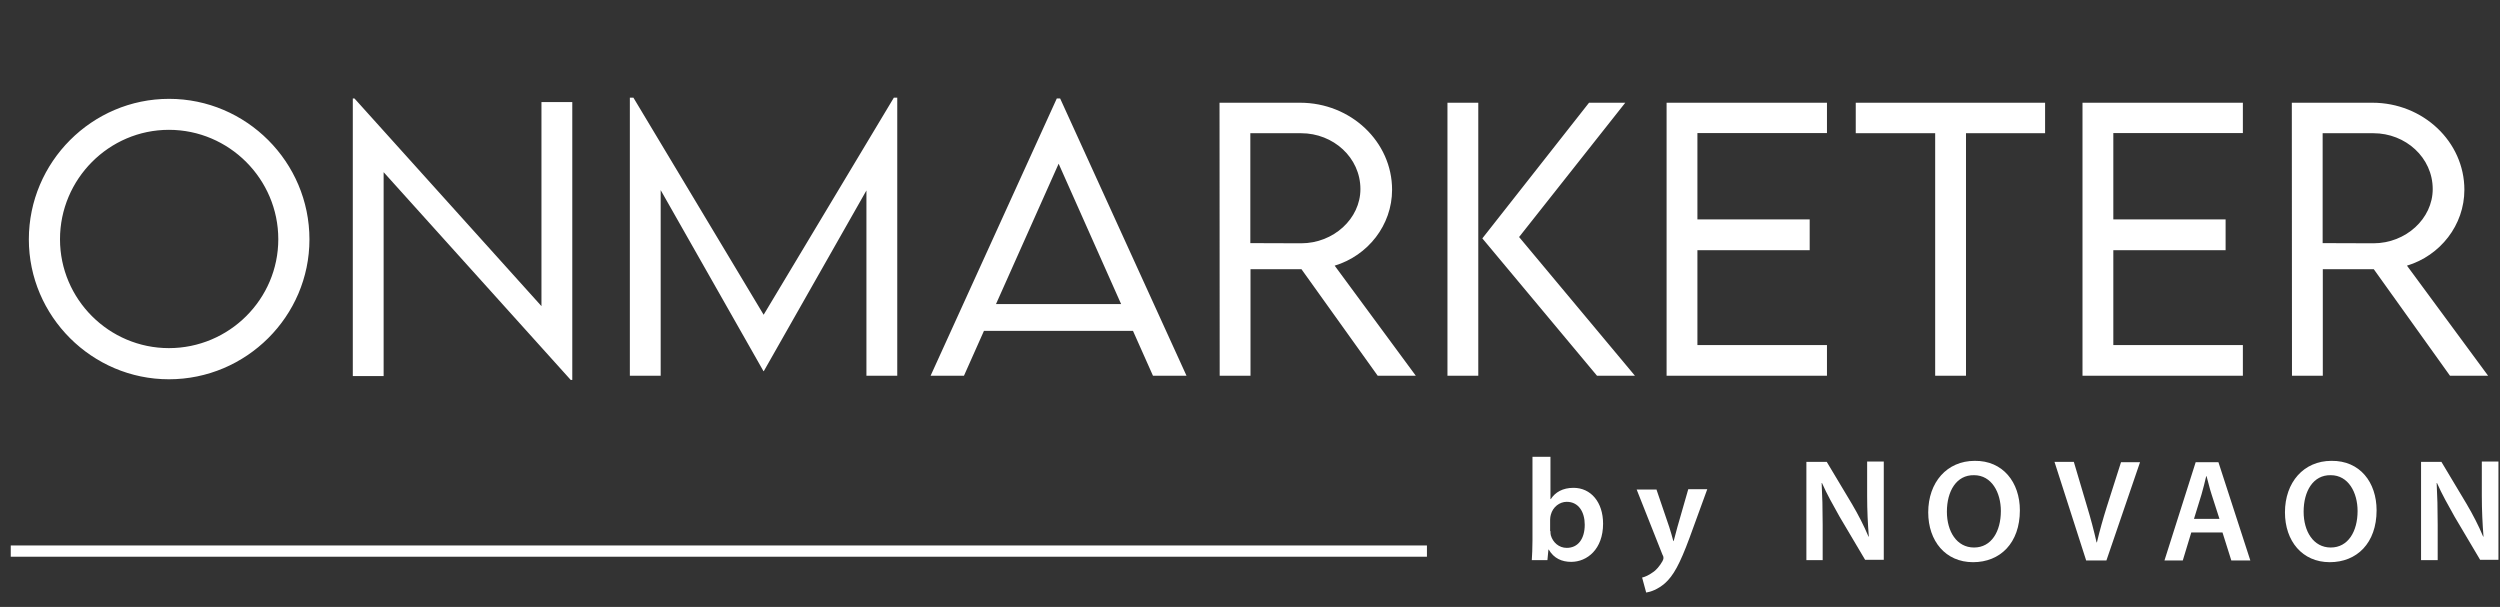
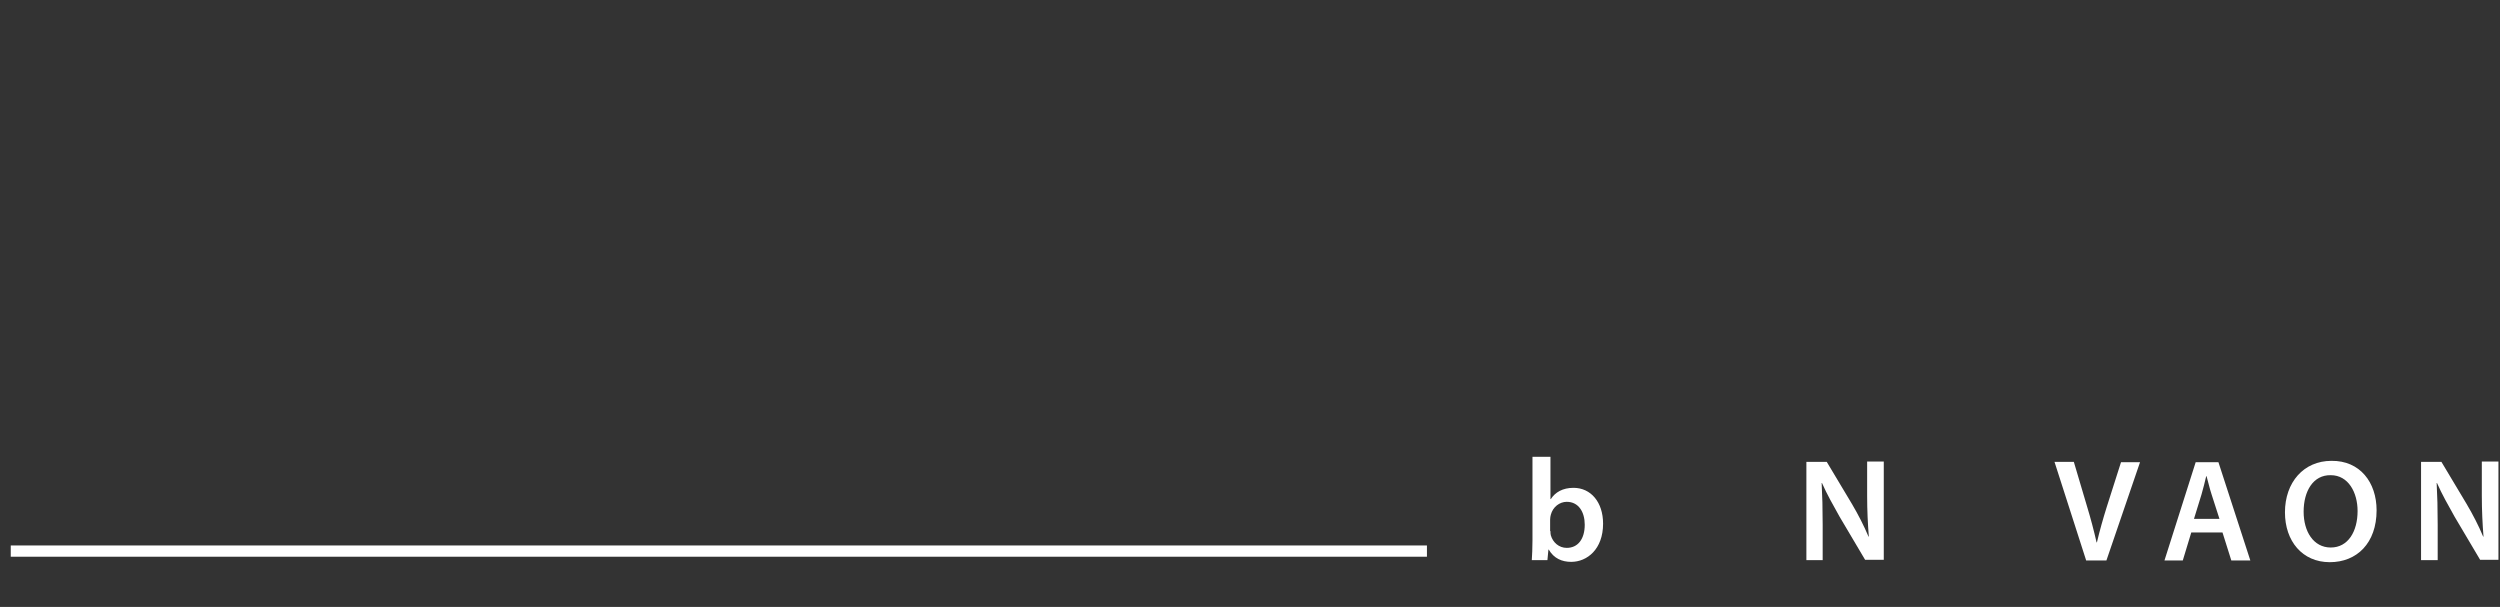
<svg xmlns="http://www.w3.org/2000/svg" width="173" height="42" viewBox="0 0 173 42" fill="none">
  <rect x="0" y="0" width="173" height="42" fill="#333333" stroke="none" />
  <path d="M106 38.763C106.024 38.433 106.047 37.89 106.047 37.394V31.609H107.292V34.537H107.316C107.62 34.065 108.137 33.758 108.889 33.758C110.087 33.758 110.933 34.749 110.933 36.237C110.933 38.008 109.828 38.881 108.725 38.881C108.091 38.881 107.527 38.645 107.174 38.031H107.151L107.081 38.763H106ZM107.292 36.756C107.292 36.851 107.292 36.969 107.316 37.04C107.456 37.535 107.879 37.913 108.419 37.913C109.194 37.913 109.664 37.299 109.664 36.308C109.664 35.434 109.242 34.726 108.419 34.726C107.926 34.726 107.456 35.08 107.316 35.623C107.292 35.718 107.269 35.836 107.269 35.954V36.756H107.292Z" fill="white" />
-   <path d="M114.62 33.852L115.512 36.472C115.607 36.779 115.724 37.157 115.794 37.44H115.818C115.889 37.157 115.982 36.803 116.076 36.472L116.828 33.852H118.143L116.921 37.204C116.24 39.046 115.794 39.848 115.207 40.368C114.713 40.793 114.22 40.958 113.916 41.005L113.634 39.967C113.845 39.919 114.103 39.801 114.362 39.612C114.597 39.471 114.855 39.164 115.043 38.833C115.09 38.739 115.113 38.668 115.113 38.621C115.113 38.574 115.113 38.503 115.043 38.385L113.257 33.875H114.62V33.852Z" fill="white" />
  <path d="M125.002 38.761V31.961H126.411L128.149 34.865C128.595 35.62 128.994 36.4 129.299 37.132H129.323C129.252 36.234 129.206 35.337 129.206 34.298V31.938H130.357V38.737H129.065L127.303 35.762C126.88 35.007 126.411 34.18 126.082 33.425H126.058C126.105 34.298 126.129 35.196 126.129 36.329V38.761H125.002Z" fill="white" />
-   <path d="M139.775 35.314C139.775 37.581 138.413 38.903 136.534 38.903C134.631 38.903 133.433 37.439 133.433 35.456C133.433 33.378 134.725 31.891 136.651 31.891C138.6 31.867 139.775 33.378 139.775 35.314ZM134.725 35.409C134.725 36.778 135.406 37.888 136.604 37.888C137.802 37.888 138.46 36.778 138.46 35.362C138.46 34.087 137.826 32.883 136.604 32.883C135.382 32.859 134.725 33.992 134.725 35.409Z" fill="white" />
  <path d="M144.355 38.76L142.171 31.961H143.509L144.426 35.054C144.684 35.904 144.895 36.706 145.083 37.533H145.107C145.294 36.73 145.529 35.904 145.788 35.077L146.774 31.985H148.09L145.764 38.784H144.355V38.76Z" fill="white" />
  <path d="M151.636 36.848L151.049 38.784H149.781L151.941 31.984H153.515L155.723 38.784H154.407L153.797 36.848H151.636ZM153.586 35.904L153.046 34.227C152.904 33.802 152.811 33.354 152.693 32.952H152.669C152.576 33.354 152.458 33.826 152.341 34.227L151.824 35.904H153.586Z" fill="white" />
  <path d="M164.46 35.314C164.46 37.581 163.098 38.903 161.22 38.903C159.316 38.903 158.119 37.439 158.119 35.456C158.119 33.378 159.411 31.891 161.337 31.891C163.309 31.867 164.46 33.378 164.46 35.314ZM159.411 35.409C159.411 36.778 160.092 37.888 161.289 37.888C162.487 37.888 163.145 36.778 163.145 35.362C163.145 34.087 162.511 32.883 161.289 32.883C160.068 32.859 159.411 33.992 159.411 35.409Z" fill="white" />
  <path d="M167.537 38.761V31.961H168.946L170.684 34.865C171.13 35.62 171.53 36.4 171.835 37.132H171.858C171.789 36.234 171.742 35.337 171.742 34.298V31.938H172.892V38.737H171.624L169.862 35.762C169.439 35.007 168.97 34.18 168.641 33.425H168.617C168.664 34.298 168.688 35.196 168.688 36.329V38.761H167.537Z" fill="white" />
  <path d="M98.744 37.746H0.744V38.525H98.744V37.746Z" fill="white" />
-   <path d="M11.688 26.246C17.043 26.246 21.414 21.887 21.414 16.566C21.414 11.211 17.043 6.84 11.699 6.84C6.367 6.84 1.996 11.211 1.996 16.566C1.996 21.887 6.367 26.246 11.688 26.246ZM11.688 24.09C7.539 24.09 4.152 20.703 4.152 16.555C4.152 12.395 7.539 8.984 11.688 8.984C15.859 8.984 19.258 12.395 19.258 16.555C19.258 20.703 15.859 24.09 11.688 24.09ZM37.469 7.062V21.184L24.531 6.816H24.414V26.023H26.547V11.914L39.496 26.293H39.602V7.062H37.469ZM61.855 6.758L52.844 21.781L43.832 6.758H43.586V26H45.719V13.156L52.832 25.684H52.855L59.957 13.18V26H62.09V6.758H61.855ZM79.785 26H82.106L73.363 6.816H73.129L64.398 26H66.707L68.09 22.895H78.402L79.785 26ZM68.922 21.043L73.258 11.328L77.582 21.043H68.922ZM97.973 26L92.359 18.383C94.656 17.691 96.332 15.582 96.332 13.133C96.332 9.805 93.473 7.109 89.969 7.109H84.391L84.402 26H86.535V18.629H90.062L95.336 26H97.973ZM86.523 16.824V9.219H90.039C92.266 9.219 94.141 10.906 94.141 13.086C94.141 15.125 92.289 16.836 90.039 16.836L86.523 16.824ZM100.164 26H102.297V7.109H100.164V26ZM110.512 26H113.137L105.121 16.402L112.469 7.109H109.961L102.578 16.496L110.512 26ZM126.426 9.207V7.109H115.328V26H126.426V23.879H117.461V17.316H125.23V15.184H117.461V9.207H126.426ZM141.52 7.109H128.418V9.219H133.914V26H136.047V9.219H141.52V7.109ZM155.207 9.207V7.109H144.109V26H155.207V23.879H146.242V17.316H154.012V15.184H146.242V9.207H155.207ZM172.176 26L166.562 18.383C168.859 17.691 170.535 15.582 170.535 13.133C170.535 9.805 167.676 7.109 164.172 7.109H158.594L158.605 26H160.738V18.629H164.266L169.539 26H172.176ZM160.727 16.824V9.219H164.242C166.469 9.219 168.344 10.906 168.344 13.086C168.344 15.125 166.492 16.836 164.242 16.836L160.727 16.824Z" fill="white" />
</svg>